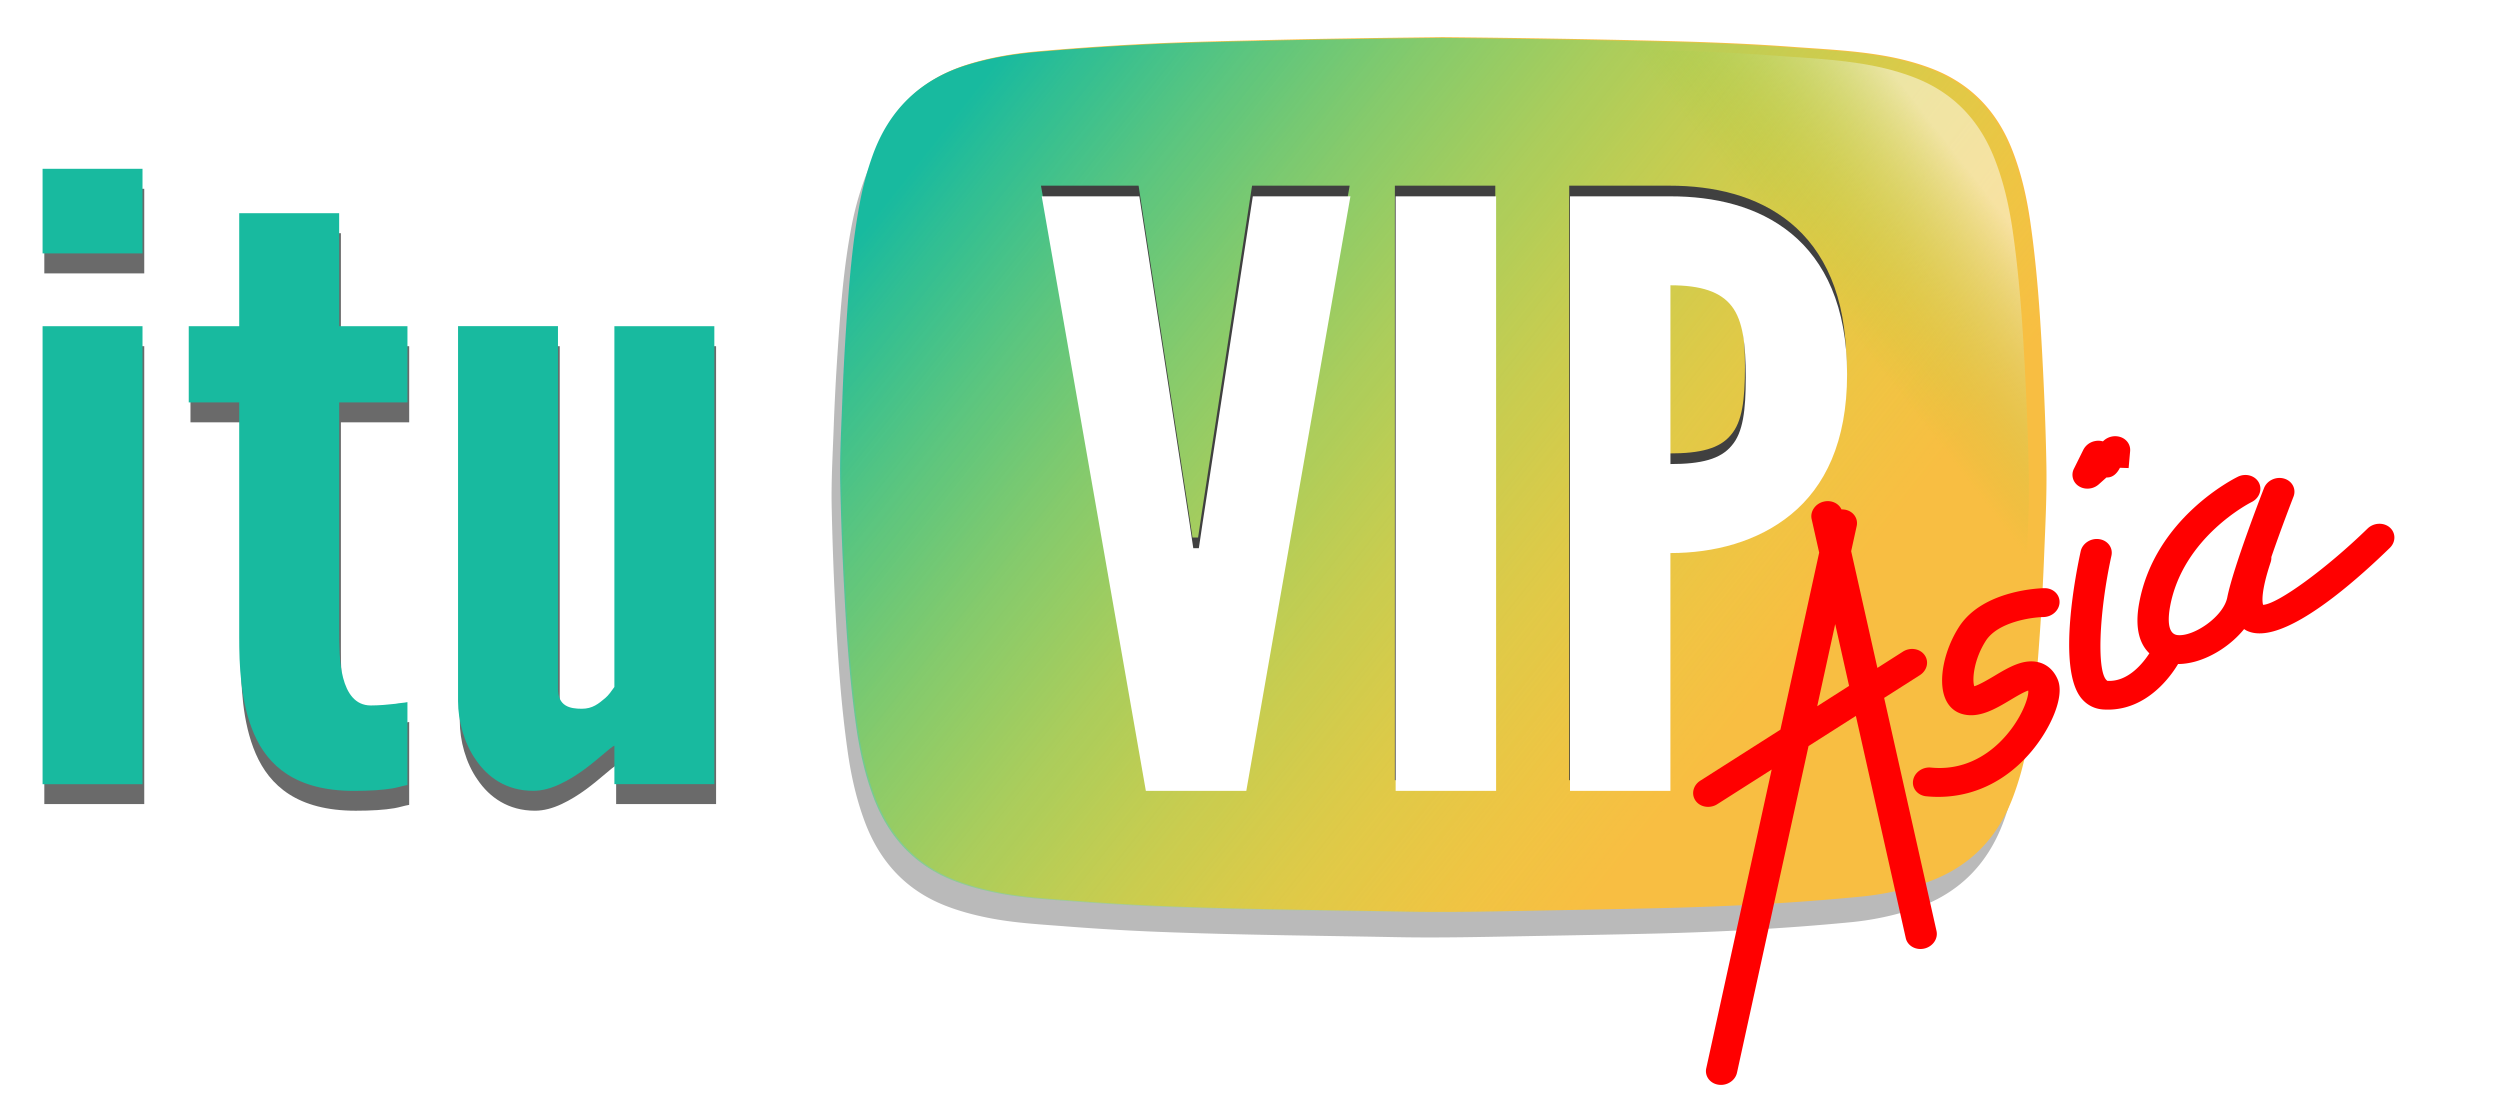
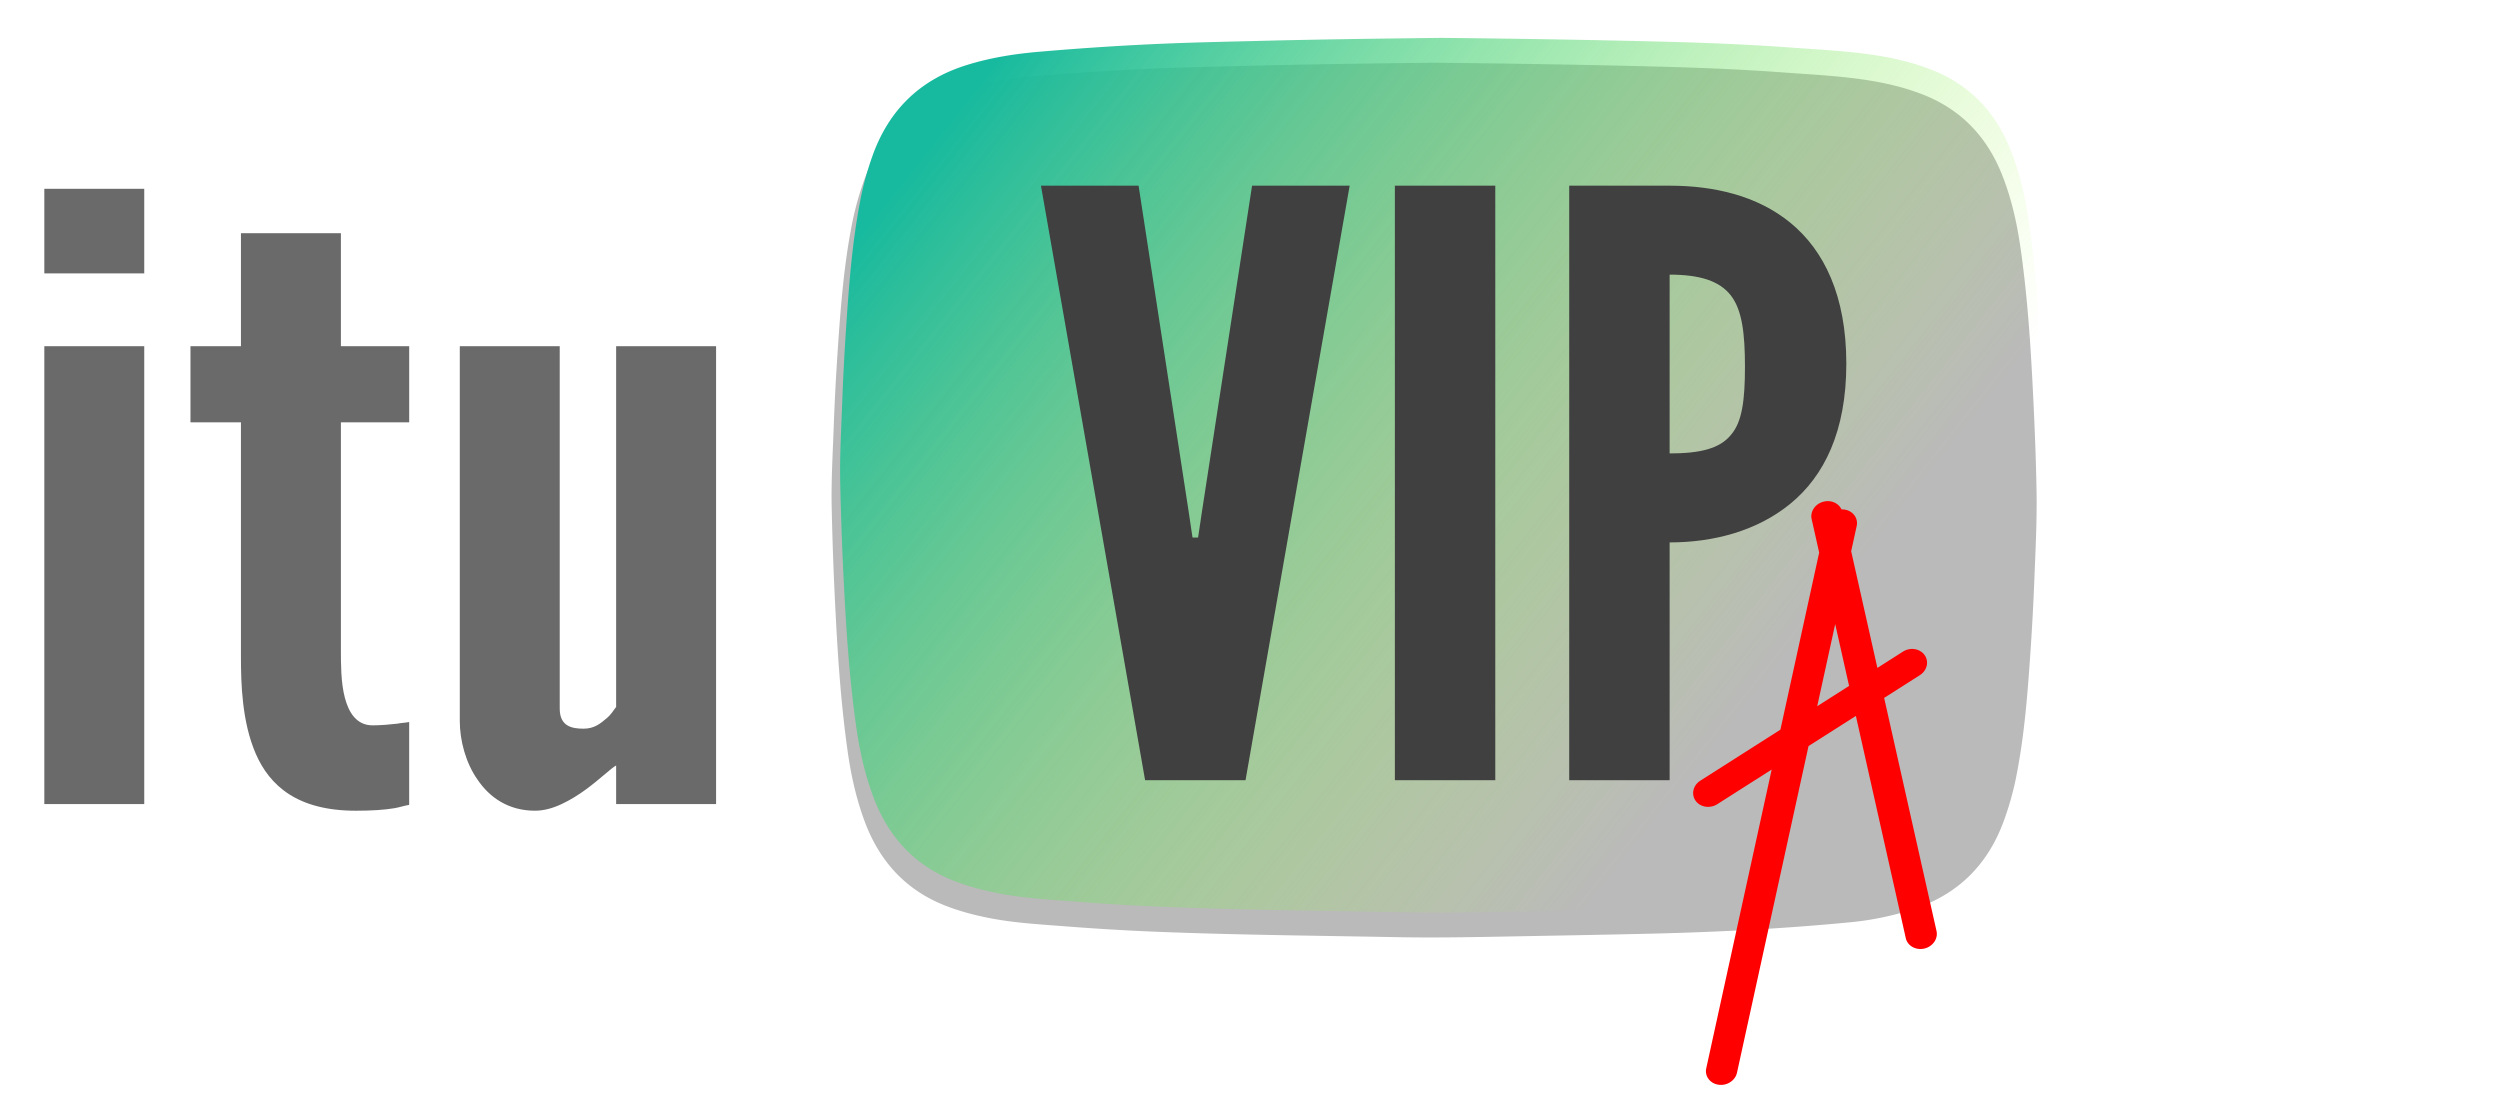
<svg xmlns="http://www.w3.org/2000/svg" width="171.5" height="76" xml:space="preserve">
  <filter height="1.105" width="1.074" x="-.037" y="-.053" style="color-interpolation-filters:sRGB" id="b">
    <feGaussianBlur stdDeviation="6.128" />
  </filter>
  <filter height="1.111" width="1.121" x="-.061" y="-.055" style="color-interpolation-filters:sRGB" id="a">
    <feGaussianBlur stdDeviation="1.043" />
  </filter>
  <g transform="matrix(1.116 0 0 .944 -711.14 -674.845)" opacity=".649" filter="url(#a)">
    <path fill="#1A1A1A" d="M639.946 728.6h6.143v6.144h-6.143V728.6zm0 44.708v-33.273h6.143v33.273h-6.143zm18.231-41.484v8.211h4.198v5.536h-4.198v16.544c0 1.034 0 2.373.243 3.467.243 1.096.73 2.007 1.703 2.007.487 0 1.095-.061 1.521-.122.243-.06.487-.06.73-.121v6.022c-.305.06-.608.183-.913.243-.608.122-1.399.182-2.372.182-3.589 0-5.292-1.824-6.143-4.135-.851-2.312-.913-5.11-.913-7.057V745.57h-3.102v-5.536h3.102v-8.211h6.144v.001zm16.919 8.211h6.143v33.273h-6.143v-2.799c-.122.06-.366.304-.669.608-.73.729-1.582 1.581-2.677 2.19-.547.303-1.094.485-1.642.485-1.642 0-2.798-.973-3.528-2.251-.73-1.216-1.095-2.859-1.095-4.257v-27.25h6.143v26.338c0 1.276.73 1.459 1.46 1.459.669 0 1.034-.365 1.46-.791.182-.182.366-.486.548-.79v-26.215z" />
  </g>
-   <path fill="#18BA9F" d="M2.921 11.58h6.855v5.801H2.921V11.58zm0 42.214V22.377h6.855v31.417H2.921zm20.345-39.17v7.753h4.685v5.227h-4.685v15.623c0 .976 0 2.239.271 3.272.272 1.035.815 1.896 1.9 1.896.544 0 1.223-.058 1.698-.115.271-.057.544-.057.815-.114v5.687c-.34.057-.679.172-1.019.229-.678.114-1.561.173-2.647.173-4.005 0-5.906-1.725-6.855-3.906-.95-2.182-1.02-4.824-1.02-6.662V27.605h-3.461v-5.227h3.462v-7.753l6.856-.001zm18.881 7.753h6.856v31.417h-6.856V51.15c-.136.058-.408.287-.746.574-.815.689-1.766 1.493-2.988 2.067-.61.287-1.22.459-1.832.459-1.833 0-3.123-.92-3.937-2.126-.815-1.148-1.222-2.7-1.222-4.02v-25.73h6.855v24.869c0 1.206.815 1.378 1.63 1.378.746 0 1.153-.345 1.629-.747.203-.172.408-.458.611-.746V22.377z" />
  <g opacity=".302" filter="url(#b)">
    <path fill="#1A1A1A" d="M98.309 4.302c5.164.052 10.238.134 15.311.264 2.876.074 5.75.186 8.62.398 2.076.154 4.159.244 6.218.594 1.143.194 2.264.474 3.354.89 2.613.996 4.441 2.831 5.51 5.493.652 1.624 1.035 3.322 1.284 5.053.435 3.02.655 6.06.815 9.107.133 2.534.242 5.068.287 7.605.035 2.041-.074 4.078-.154 6.116a168.756 168.756 0 0 1-.256 4.774c-.199 2.923-.416 5.846-.992 8.722a20.29 20.29 0 0 1-.865 3.05c-1.117 3.018-3.17 4.99-6.125 5.98a20.003 20.003 0 0 1-4.46.926c-4.445.429-8.902.66-13.365.77-2.892.07-5.784.121-8.677.174-3.008.054-6.016.129-9.025.071-5.023-.097-10.049-.141-15.071-.319a167.471 167.471 0 0 1-7.428-.407c-1.828-.146-3.663-.235-5.47-.594-1.007-.2-1.998-.461-2.958-.837-2.68-1.048-4.496-2.99-5.53-5.744-.591-1.573-.952-3.207-1.186-4.87-.438-3.105-.659-6.232-.819-9.366a228.21 228.21 0 0 1-.274-7.398c-.035-1.835.075-3.667.141-5.5.061-1.678.149-3.356.261-5.032.198-2.957.416-5.913.986-8.826.201-1.023.478-2.03.829-3.009 1.139-3.181 3.297-5.222 6.416-6.205 1.621-.511 3.283-.777 4.965-.922 3.114-.269 6.232-.472 9.354-.589 1.982-.074 3.967-.112 5.949-.164 4.146-.105 8.294-.155 12.355-.205z" />
  </g>
-   <path fill="#F8BE42" d="M98.985 2.548a982.99 982.99 0 0 1 15.312.265c2.875.074 5.75.186 8.619.398 2.076.154 4.159.244 6.219.594 1.143.194 2.263.474 3.353.889 2.614.996 4.441 2.831 5.51 5.493.651 1.625 1.035 3.322 1.284 5.053.436 3.02.655 6.061.816 9.108.133 2.533.242 5.068.285 7.604.035 2.041-.072 4.079-.154 6.117a165.1 165.1 0 0 1-.254 4.774c-.199 2.923-.417 5.846-.993 8.722a20.06 20.06 0 0 1-.866 3.05c-1.115 3.018-3.169 4.99-6.123 5.98a20.022 20.022 0 0 1-4.461.925c-4.445.43-8.902.661-13.365.771-2.892.07-5.783.121-8.676.174-3.009.054-6.017.129-9.025.07-5.024-.096-10.049-.14-15.072-.318a167.426 167.426 0 0 1-7.427-.407c-1.828-.146-3.663-.235-5.47-.594-1.008-.2-1.998-.461-2.958-.837-2.681-1.048-4.496-2.99-5.53-5.744-.591-1.574-.951-3.207-1.186-4.87-.438-3.106-.659-6.232-.819-9.366a228.21 228.21 0 0 1-.274-7.398c-.035-1.835.074-3.667.141-5.5.061-1.679.149-3.356.262-5.032.198-2.957.416-5.913.986-8.826a20.77 20.77 0 0 1 .829-3.009c1.139-3.181 3.297-5.222 6.415-6.205 1.621-.511 3.284-.776 4.965-.922 3.114-.269 6.231-.471 9.354-.589 1.982-.075 3.966-.113 5.949-.164 4.146-.106 8.295-.156 12.354-.206z" />
  <linearGradient id="c" gradientUnits="userSpaceOnUse" x1="1550.935" y1="1421.206" x2="1801.329" y2="1625.811" gradientTransform="matrix(.207 0 0 .214 -253.42 -298.97)">
    <stop offset="0" style="stop-color:#18ba9f" />
    <stop offset="1" style="stop-color:#b5fe43;stop-opacity:0" />
  </linearGradient>
  <path fill="url(#c)" d="M98.893 2.598c5.164.052 10.238.134 15.313.264 2.875.074 5.75.186 8.619.398 2.076.154 4.158.244 6.218.594 1.144.194 2.263.474 3.353.889 2.614.996 4.441 2.831 5.511 5.493.651 1.625 1.034 3.322 1.284 5.053.435 3.02.654 6.061.815 9.108.134 2.533.242 5.068.286 7.604.035 2.041-.073 4.078-.154 6.117a165.484 165.484 0 0 1-.255 4.774c-.199 2.923-.417 5.845-.993 8.722a20.16 20.16 0 0 1-.865 3.049c-1.116 3.018-3.17 4.991-6.124 5.981a20.07 20.07 0 0 1-4.46.925c-4.445.43-8.902.66-13.365.77-2.893.07-5.784.121-8.677.174-3.008.055-6.016.129-9.024.071-5.024-.097-10.05-.14-15.072-.319a169 169 0 0 1-7.428-.406c-1.828-.146-3.663-.235-5.47-.594-1.007-.201-1.998-.462-2.958-.837-2.681-1.049-4.496-2.99-5.53-5.745-.591-1.573-.951-3.206-1.186-4.87-.438-3.105-.659-6.232-.819-9.365a228.272 228.272 0 0 1-.274-7.399c-.035-1.835.074-3.667.141-5.5.061-1.679.15-3.356.262-5.032.198-2.957.416-5.913.986-8.826a20.77 20.77 0 0 1 .829-3.009c1.139-3.181 3.297-5.222 6.415-6.205 1.621-.511 3.284-.776 4.965-.922 3.114-.269 6.231-.471 9.354-.589 1.982-.075 3.965-.113 5.948-.164 4.147-.105 8.295-.155 12.355-.204z" />
  <linearGradient id="d" gradientUnits="userSpaceOnUse" x1="1554.603" y1="-1956.853" x2="1860.295" y2="-1710.249" gradientTransform="matrix(.207 0 0 -.214 -254.629 -360.223)">
    <stop offset="0" style="stop-color:#5cb30d;stop-opacity:0" />
    <stop offset=".84" style="stop-color:#75c515;stop-opacity:0" />
    <stop offset="1" style="stop-color:#fff;stop-opacity:.502" />
  </linearGradient>
-   <path fill="url(#d)" d="M97.776 3.152c5.163.052 10.237.134 15.312.264 2.875.074 5.75.186 8.619.398 2.076.154 4.159.244 6.219.594 1.143.194 2.263.474 3.352.89 2.615.996 4.442 2.831 5.511 5.493.651 1.625 1.035 3.322 1.284 5.054.436 3.02.655 6.06.815 9.107.134 2.534.243 5.068.286 7.605.035 2.041-.073 4.078-.154 6.117a165.48 165.48 0 0 1-.254 4.774c-.199 2.923-.417 5.845-.993 8.722a20.093 20.093 0 0 1-.866 3.05c-1.115 3.017-3.169 4.99-6.123 5.98a20.078 20.078 0 0 1-4.461.925c-4.445.43-8.902.66-13.365.77-2.892.07-5.783.121-8.676.174-3.009.055-6.017.13-9.025.071-5.024-.097-10.05-.14-15.072-.319a168.955 168.955 0 0 1-7.427-.406c-1.828-.146-3.663-.235-5.47-.594-1.008-.201-1.998-.461-2.958-.837-2.681-1.048-4.496-2.99-5.53-5.745-.591-1.573-.951-3.206-1.186-4.869-.438-3.106-.659-6.232-.819-9.366a231.16 231.16 0 0 1-.275-7.399c-.035-1.834.075-3.667.141-5.5.061-1.678.149-3.356.262-5.032.198-2.957.416-5.913.986-8.826a20.77 20.77 0 0 1 .829-3.009c1.139-3.181 3.297-5.222 6.415-6.205 1.621-.511 3.284-.777 4.965-.922 3.114-.269 6.231-.472 9.354-.589 1.982-.075 3.966-.113 5.949-.164 4.147-.106 8.296-.156 12.355-.206z" />
  <g>
    <path fill="#404040" d="M85.891 12.738h6.696l-7.144 40.786h-6.889L71.41 12.738h6.697l3.444 22.417.255 1.72h.383l.256-1.72 3.446-22.417zm9.797 0h6.889v40.786h-6.889V12.738zm11.96 0h6.889c2.998 0 5.996.665 8.293 2.552 2.297 1.888 3.828 4.994 3.828 9.656 0 4.662-1.531 7.714-3.828 9.6s-5.294 2.664-8.293 2.664v16.313h-6.889V12.738zm6.889 18.367c2.105 0 3.445-.333 4.21-1.277.767-.888.957-2.386.957-4.661 0-2.276-.19-3.884-.956-4.884-.766-.998-2.105-1.443-4.21-1.443l-.001 12.265z" />
-     <path fill="#FFF" d="M85.943 13.468h6.697l-7.144 40.786h-6.89l-7.144-40.786h6.697l3.444 22.417.256 1.721h.382l.255-1.721 3.447-22.417zm9.799 0h6.89v40.786h-6.89V13.468zm11.96 0h6.888c2.998 0 5.997.665 8.292 2.553 2.298 1.886 3.828 4.994 3.828 9.655 0 4.662-1.53 7.713-3.828 9.6-2.296 1.887-5.294 2.664-8.292 2.664v16.314h-6.888V13.468zm6.89 18.366c2.105 0 3.444-.333 4.21-1.276.767-.888.957-2.386.957-4.662 0-2.274-.19-3.884-.957-4.882-.766-.999-2.104-1.443-4.21-1.443v12.263z" />
  </g>
  <g fill="red">
    <path d="M131.704 46.315c.498-.318.644-.937.32-1.381-.321-.447-.987-.55-1.486-.23l-1.749 1.115-1.799-8.006.379-1.727c.118-.54-.258-1.047-.841-1.129a1.062 1.062 0 0 0-.202-.011c-.193-.421-.695-.657-1.209-.537-.578.132-.958.674-.838 1.204l.516 2.296-2.659 12.146-5.494 3.499c-.5.318-.642.937-.32 1.382.253.354.726.491 1.159.374.113-.029.224-.078.328-.145l3.728-2.374-4.488 20.493c-.118.54.259 1.046.841 1.128.16.023.319.013.469-.027.392-.104.714-.407.799-.8l4.907-22.405 3.248-2.068 3.423 15.244c.119.529.688.849 1.271.715.013-.004.026-.008.039-.009.56-.15.915-.678.798-1.197l-3.592-15.989 2.452-1.561zm-7.042 2.131 1.233-5.634.952 4.241-2.185 1.393z" />
-     <path d="M141.285 41.326c.021-.547-.444-.985-1.037-.977-.171.001-4.206.085-5.86 2.658-1.022 1.594-1.432 3.629-.971 4.839.273.722.777 1.01 1.151 1.124 1.162.353 2.326-.343 3.354-.958.354-.211.916-.548 1.212-.638l.004.011c.06.444-.52 2.135-1.967 3.545-.934.908-2.504 1.942-4.702 1.726-.589-.06-1.138.336-1.229.879-.093.543.309 1.03.896 1.09.991.098 1.959.02 2.88-.226 1.634-.438 3.119-1.404 4.335-2.846 1.264-1.497 2.324-3.738 1.807-4.943-.33-.771-.875-1.061-1.274-1.169-1.049-.283-2.077.332-3.072.926-.384.229-1.078.636-1.378.708-.152-.449-.032-1.833.794-3.118.829-1.291 3.132-1.612 3.95-1.627.593-.009 1.09-.459 1.107-1.004zM163.937 36.183c-.423-.365-1.105-.33-1.521.075-2.843 2.769-6.182 5.193-7.168 5.234-.062-.205-.15-.919.521-2.929a.91.91 0 0 0 .045-.348c.692-2.018 1.506-4.108 1.519-4.142.205-.522-.083-1.078-.641-1.241-.559-.163-1.177.129-1.38.652-.086.22-2.11 5.419-2.521 7.5-.263 1.326-2.322 2.713-3.421 2.582-.733-.088-.63-1.264-.503-1.957.878-4.784 5.517-7.129 5.587-7.164.535-.261.76-.862.501-1.342-.257-.48-.899-.661-1.435-.4-.231.114-5.704 2.832-6.773 8.669-.339 1.847.104 2.872.699 3.446-.397.617-1.438 1.977-2.879 1.887-.737-.466-.604-4.56.278-8.588.119-.541-.257-1.048-.839-1.131s-1.15.288-1.27.828c-.29 1.319-1.648 8.004.04 10.081.38.466.897.735 1.497.775a4.68 4.68 0 0 0 1.527-.146c1.998-.537 3.21-2.289 3.615-2.972.371 0 .753-.057 1.136-.157 1.27-.341 2.544-1.191 3.395-2.24.051.032.098.065.152.095.505.255 1.132.253 1.833.066 2.495-.669 5.915-3.691 8.015-5.735.416-.406.413-1.032-.009-1.398zM143.503 33.481c.172-.046.336-.132.473-.256l.529-.472c.454.023.743-.313.923-.664l.596.02.103-1.16c.037-.408-.201-.783-.6-.945a1.171 1.171 0 0 0-1.202.215l-.066.059a1.151 1.151 0 0 0-.572-.014 1.14 1.14 0 0 0-.768.586l-.647 1.304a.917.917 0 0 0 .342 1.202c.261.167.588.205.889.125z" />
  </g>
</svg>